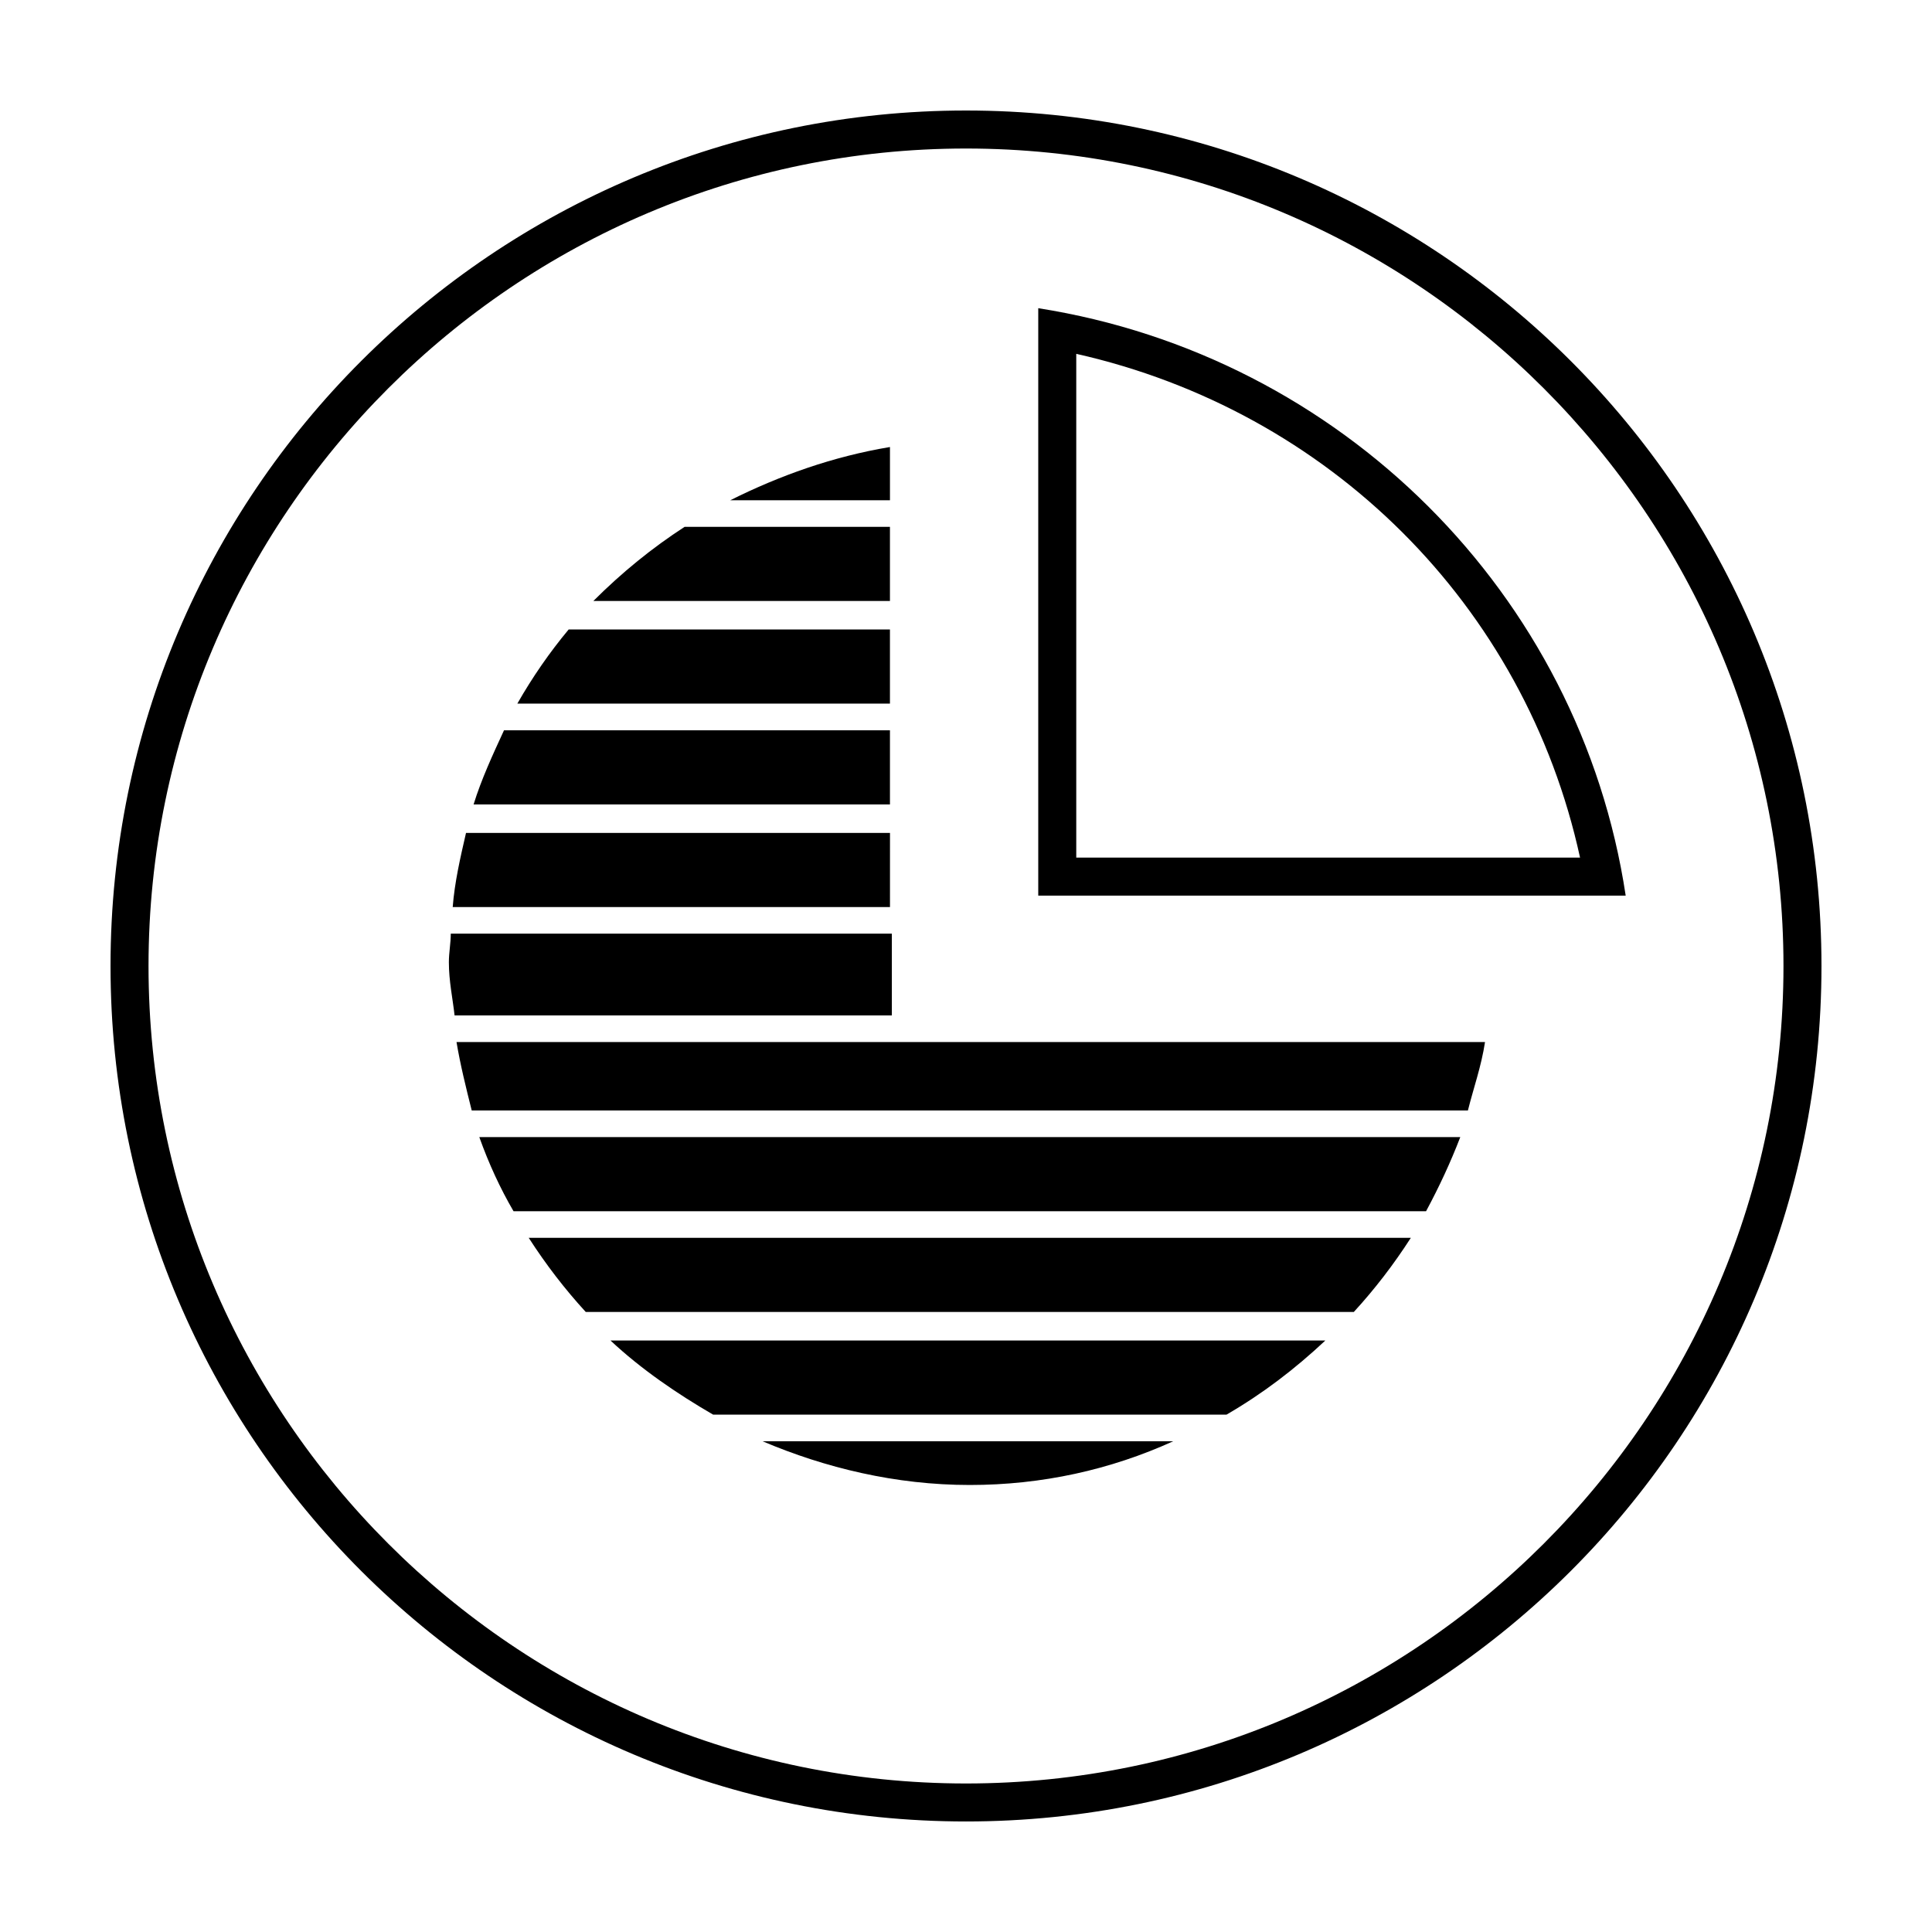
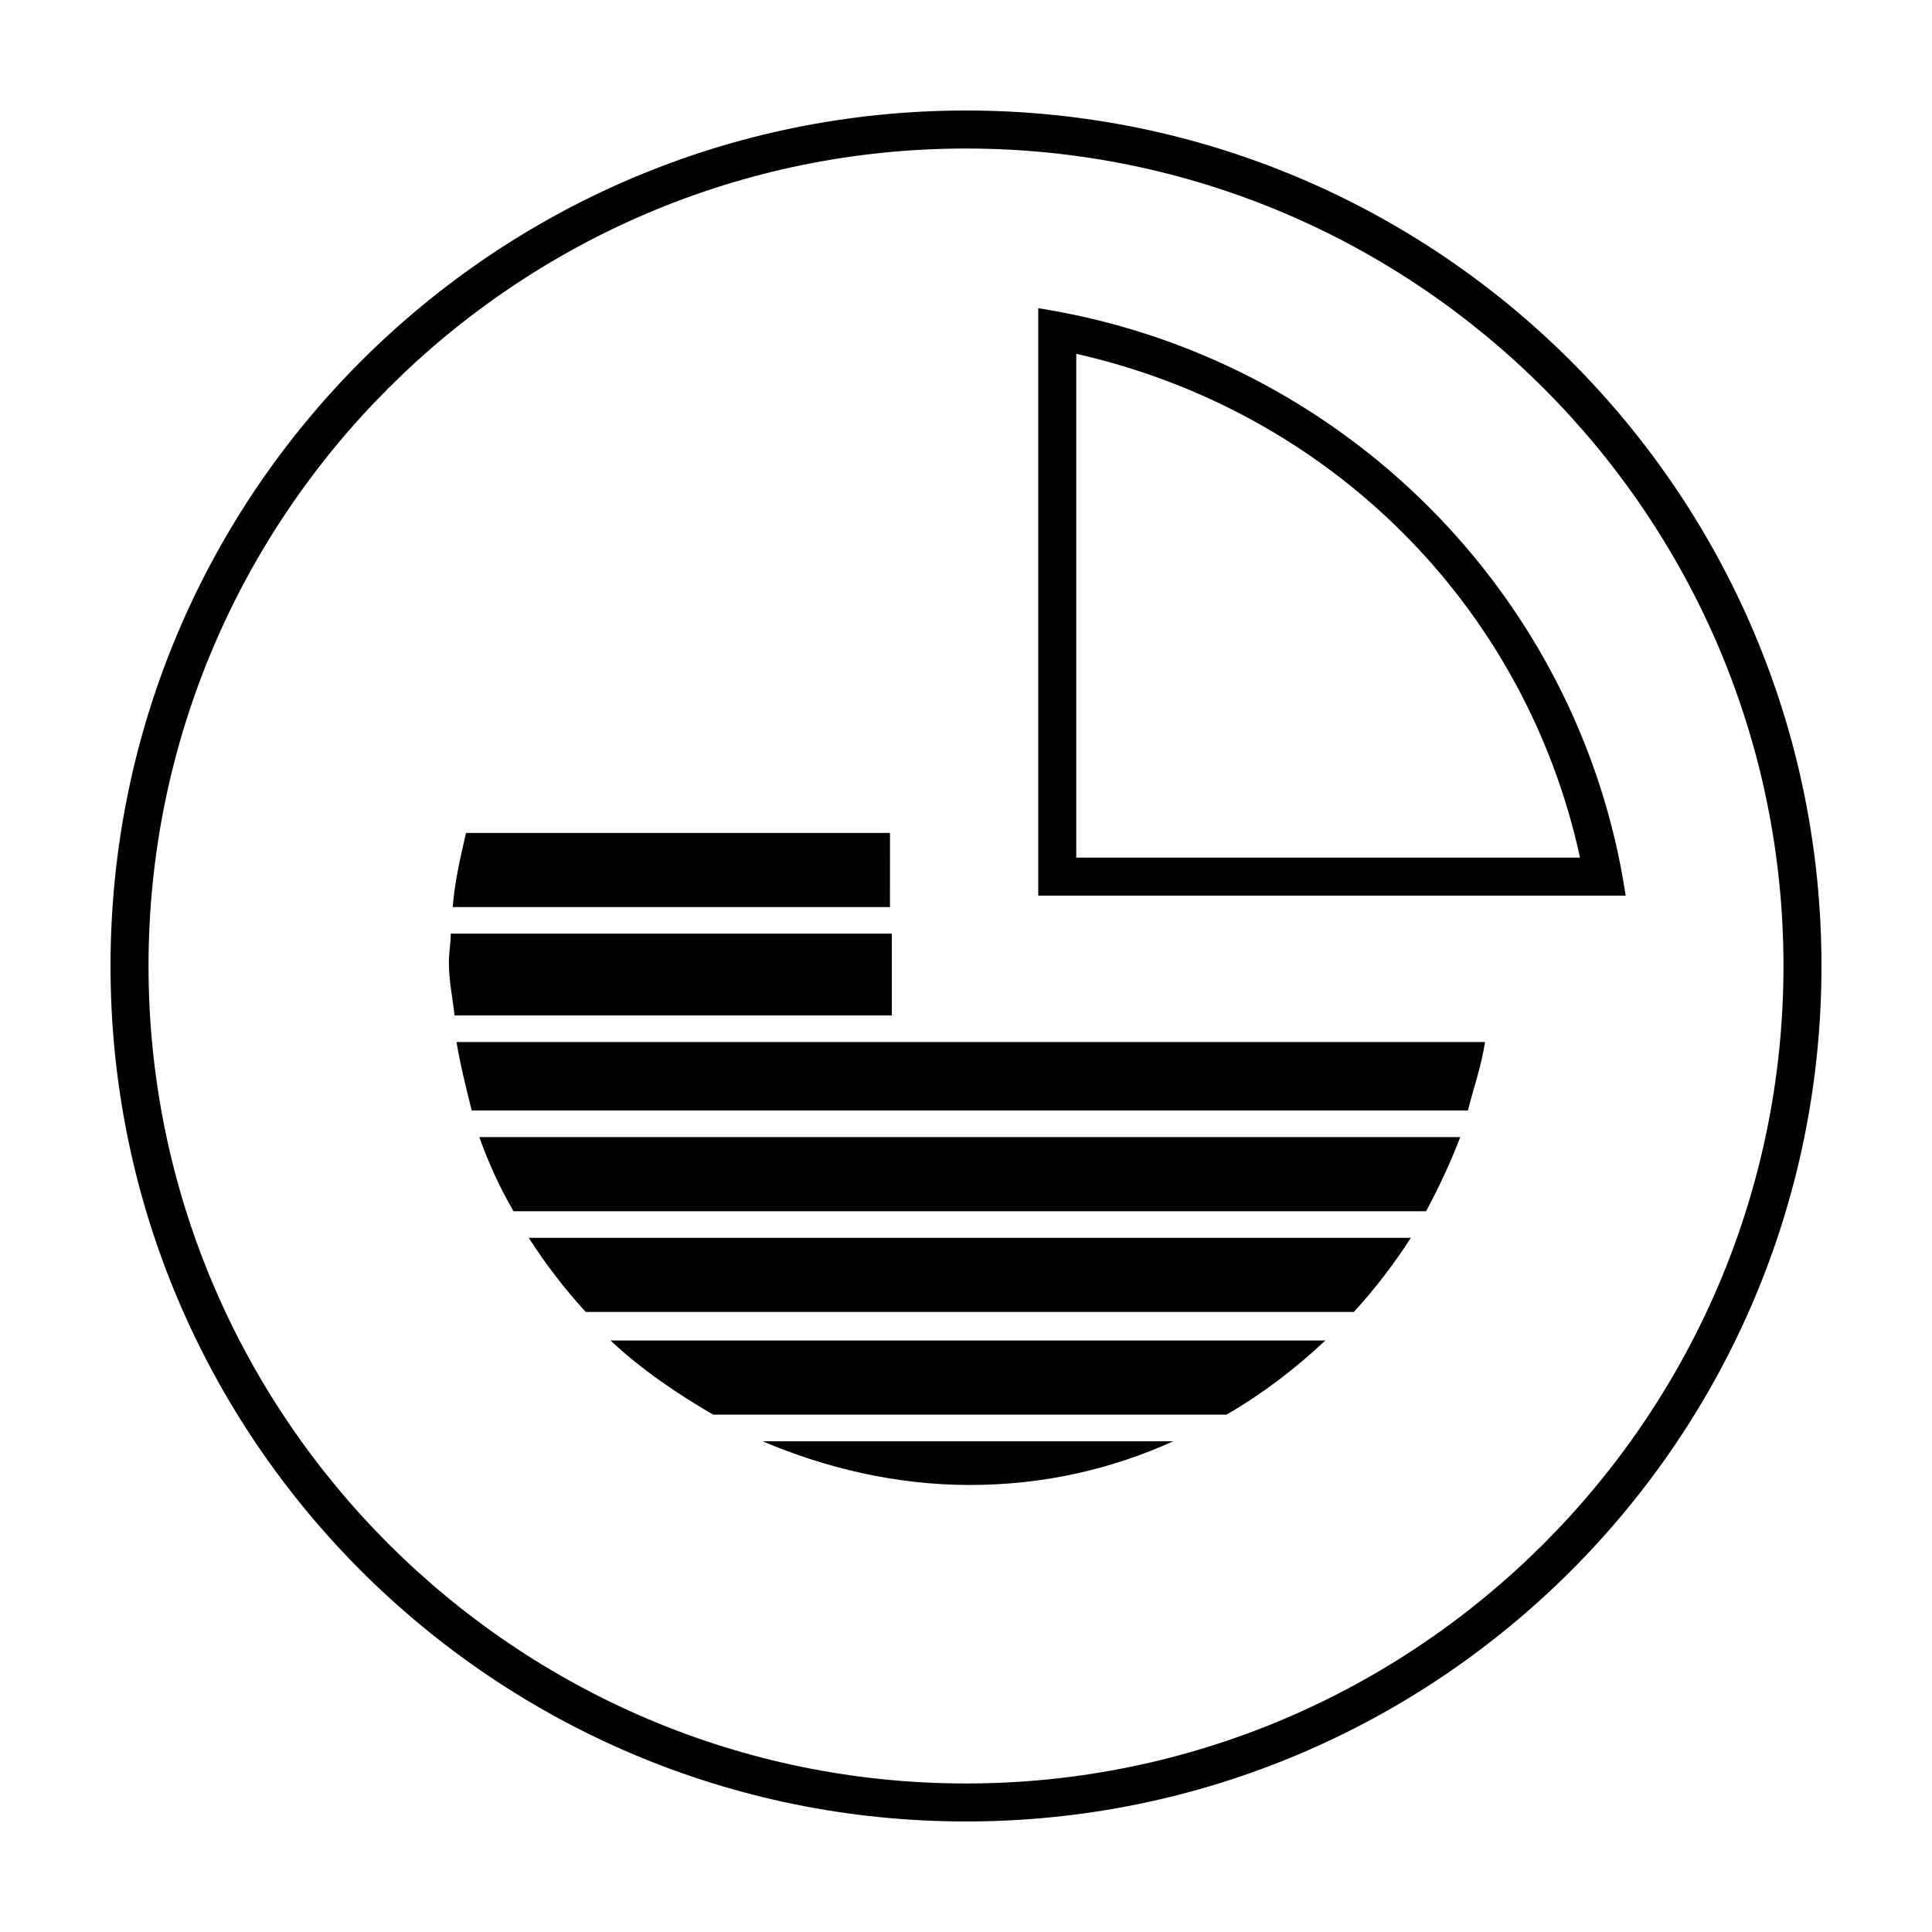
<svg xmlns="http://www.w3.org/2000/svg" fill="#000000" width="800px" height="800px" version="1.1" viewBox="144 144 512 512">
  <g>
    <path d="m400 183.36c119.4 0 216.64 97.234 216.64 216.64 0 119.41-97.234 216.64-216.64 216.64-119.41 0-216.64-97.234-216.64-216.64 0-119.41 97.234-216.64 216.64-216.64m0-10.074c-124.95 0-226.71 101.27-226.71 226.71s101.77 226.71 226.71 226.71 226.71-101.27 226.71-226.71c-0.004-125.45-101.77-226.71-226.71-226.71z" />
    <path d="m429.22 237.77c67.008 15.113 118.9 66.504 133.51 133.51h-133.51v-133.51m-10.074-12.094v155.68h155.68c-12.09-80.105-75.57-143.08-155.68-155.68z" />
    <path d="m284.12 472.04c4.535 7.055 9.574 13.602 15.113 19.648h203.54c5.543-6.047 10.578-12.594 15.113-19.648z" />
    <path d="m305.79 499.25c8.062 7.559 17.633 14.105 27.207 19.648h136.03c9.574-5.543 18.137-12.09 26.199-19.648z" />
-     <path d="m379.85 276.57v-14.105c-15.113 2.519-29.223 7.559-42.32 14.105z" />
    <path d="m264.98 420.15c1.008 6.047 2.519 12.09 4.031 18.137h264c1.512-6.047 3.527-11.586 4.535-18.137z" />
    <path d="m263.46 391.43c0 2.519-0.504 5.039-0.504 7.559 0 5.039 1.008 9.574 1.512 14.105h115.88v-21.664z" />
    <path d="m271.02 445.34c2.519 7.055 5.543 13.602 9.07 19.648h241.83c3.527-6.551 6.551-13.098 9.07-19.648z" />
-     <path d="m325.43 283.62c-8.566 5.543-16.625 12.09-24.184 19.648h78.598v-19.648z" />
    <path d="m346.09 525.95c16.625 7.055 35.266 11.586 54.914 11.586 19.145 0 37.281-4.031 53.906-11.586z" />
-     <path d="m277.57 337.53c-3.023 6.551-6.047 13.098-8.062 19.648h110.34v-19.648z" />
-     <path d="m294.7 310.82c-5.039 6.047-9.574 12.594-13.602 19.648h98.746v-19.648z" />
    <path d="m267.5 364.73c-1.512 6.551-3.023 13.098-3.527 19.648h115.88l0.004-19.648z" />
  </g>
</svg>